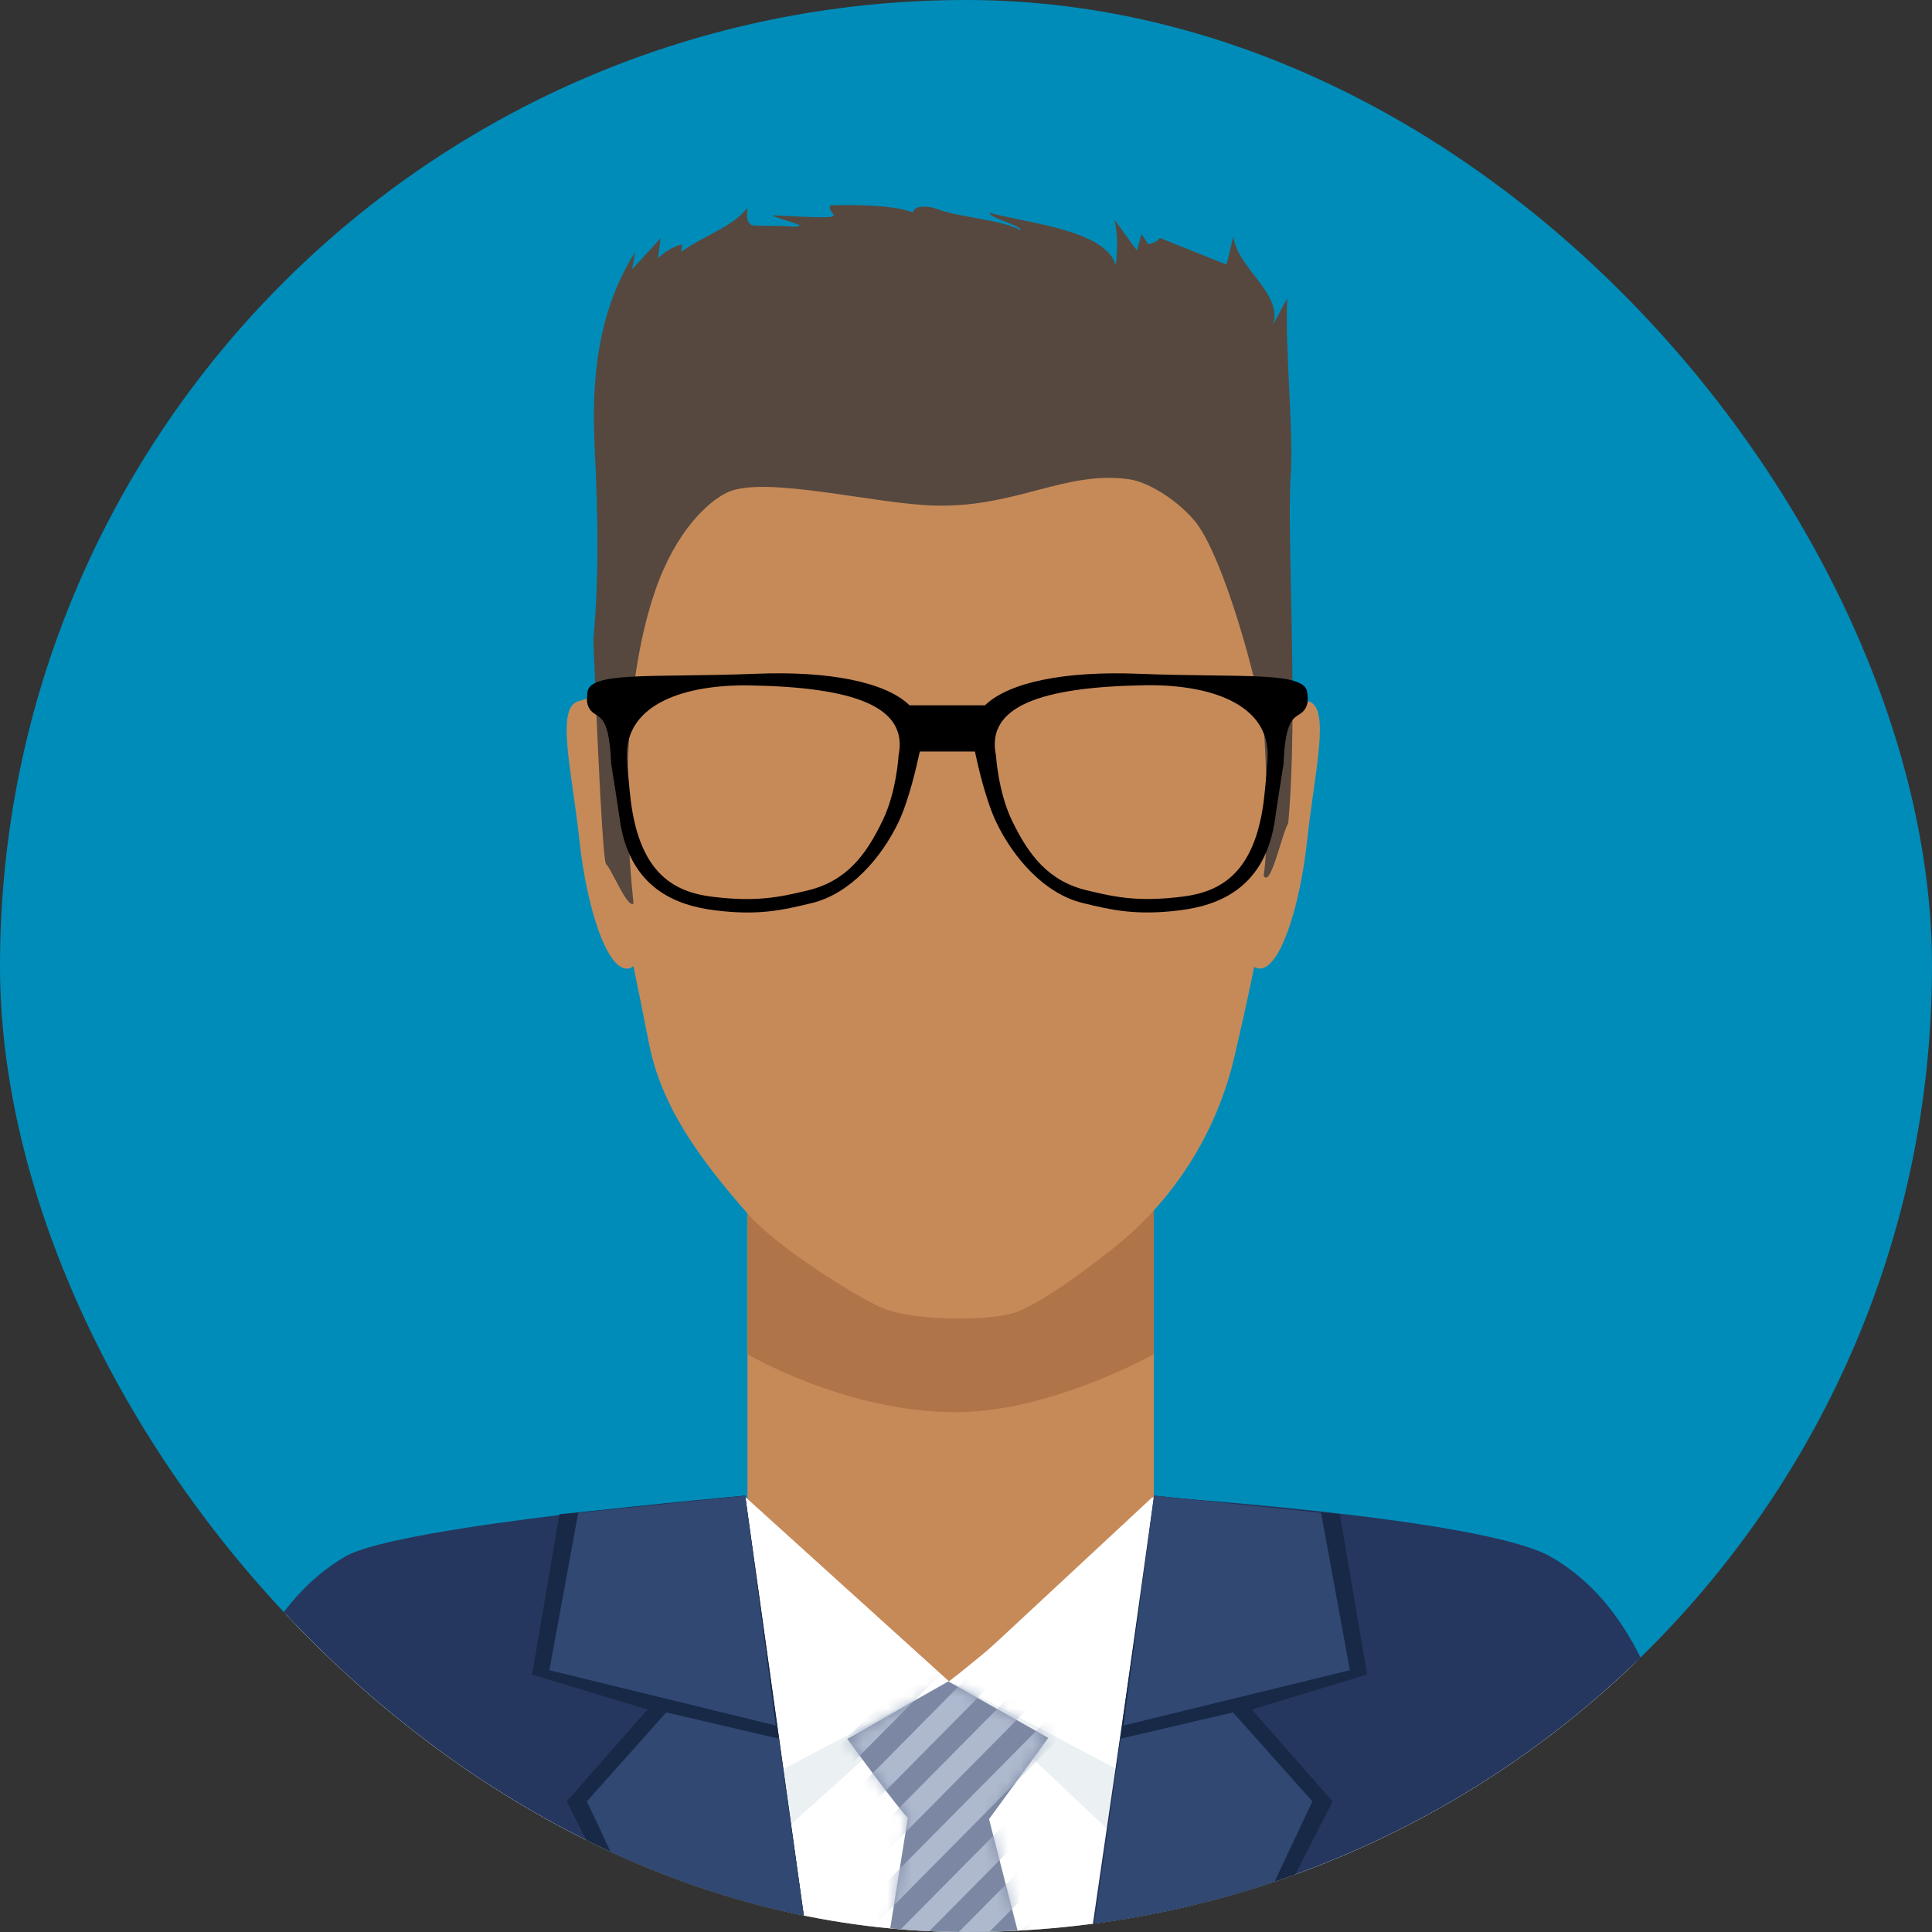
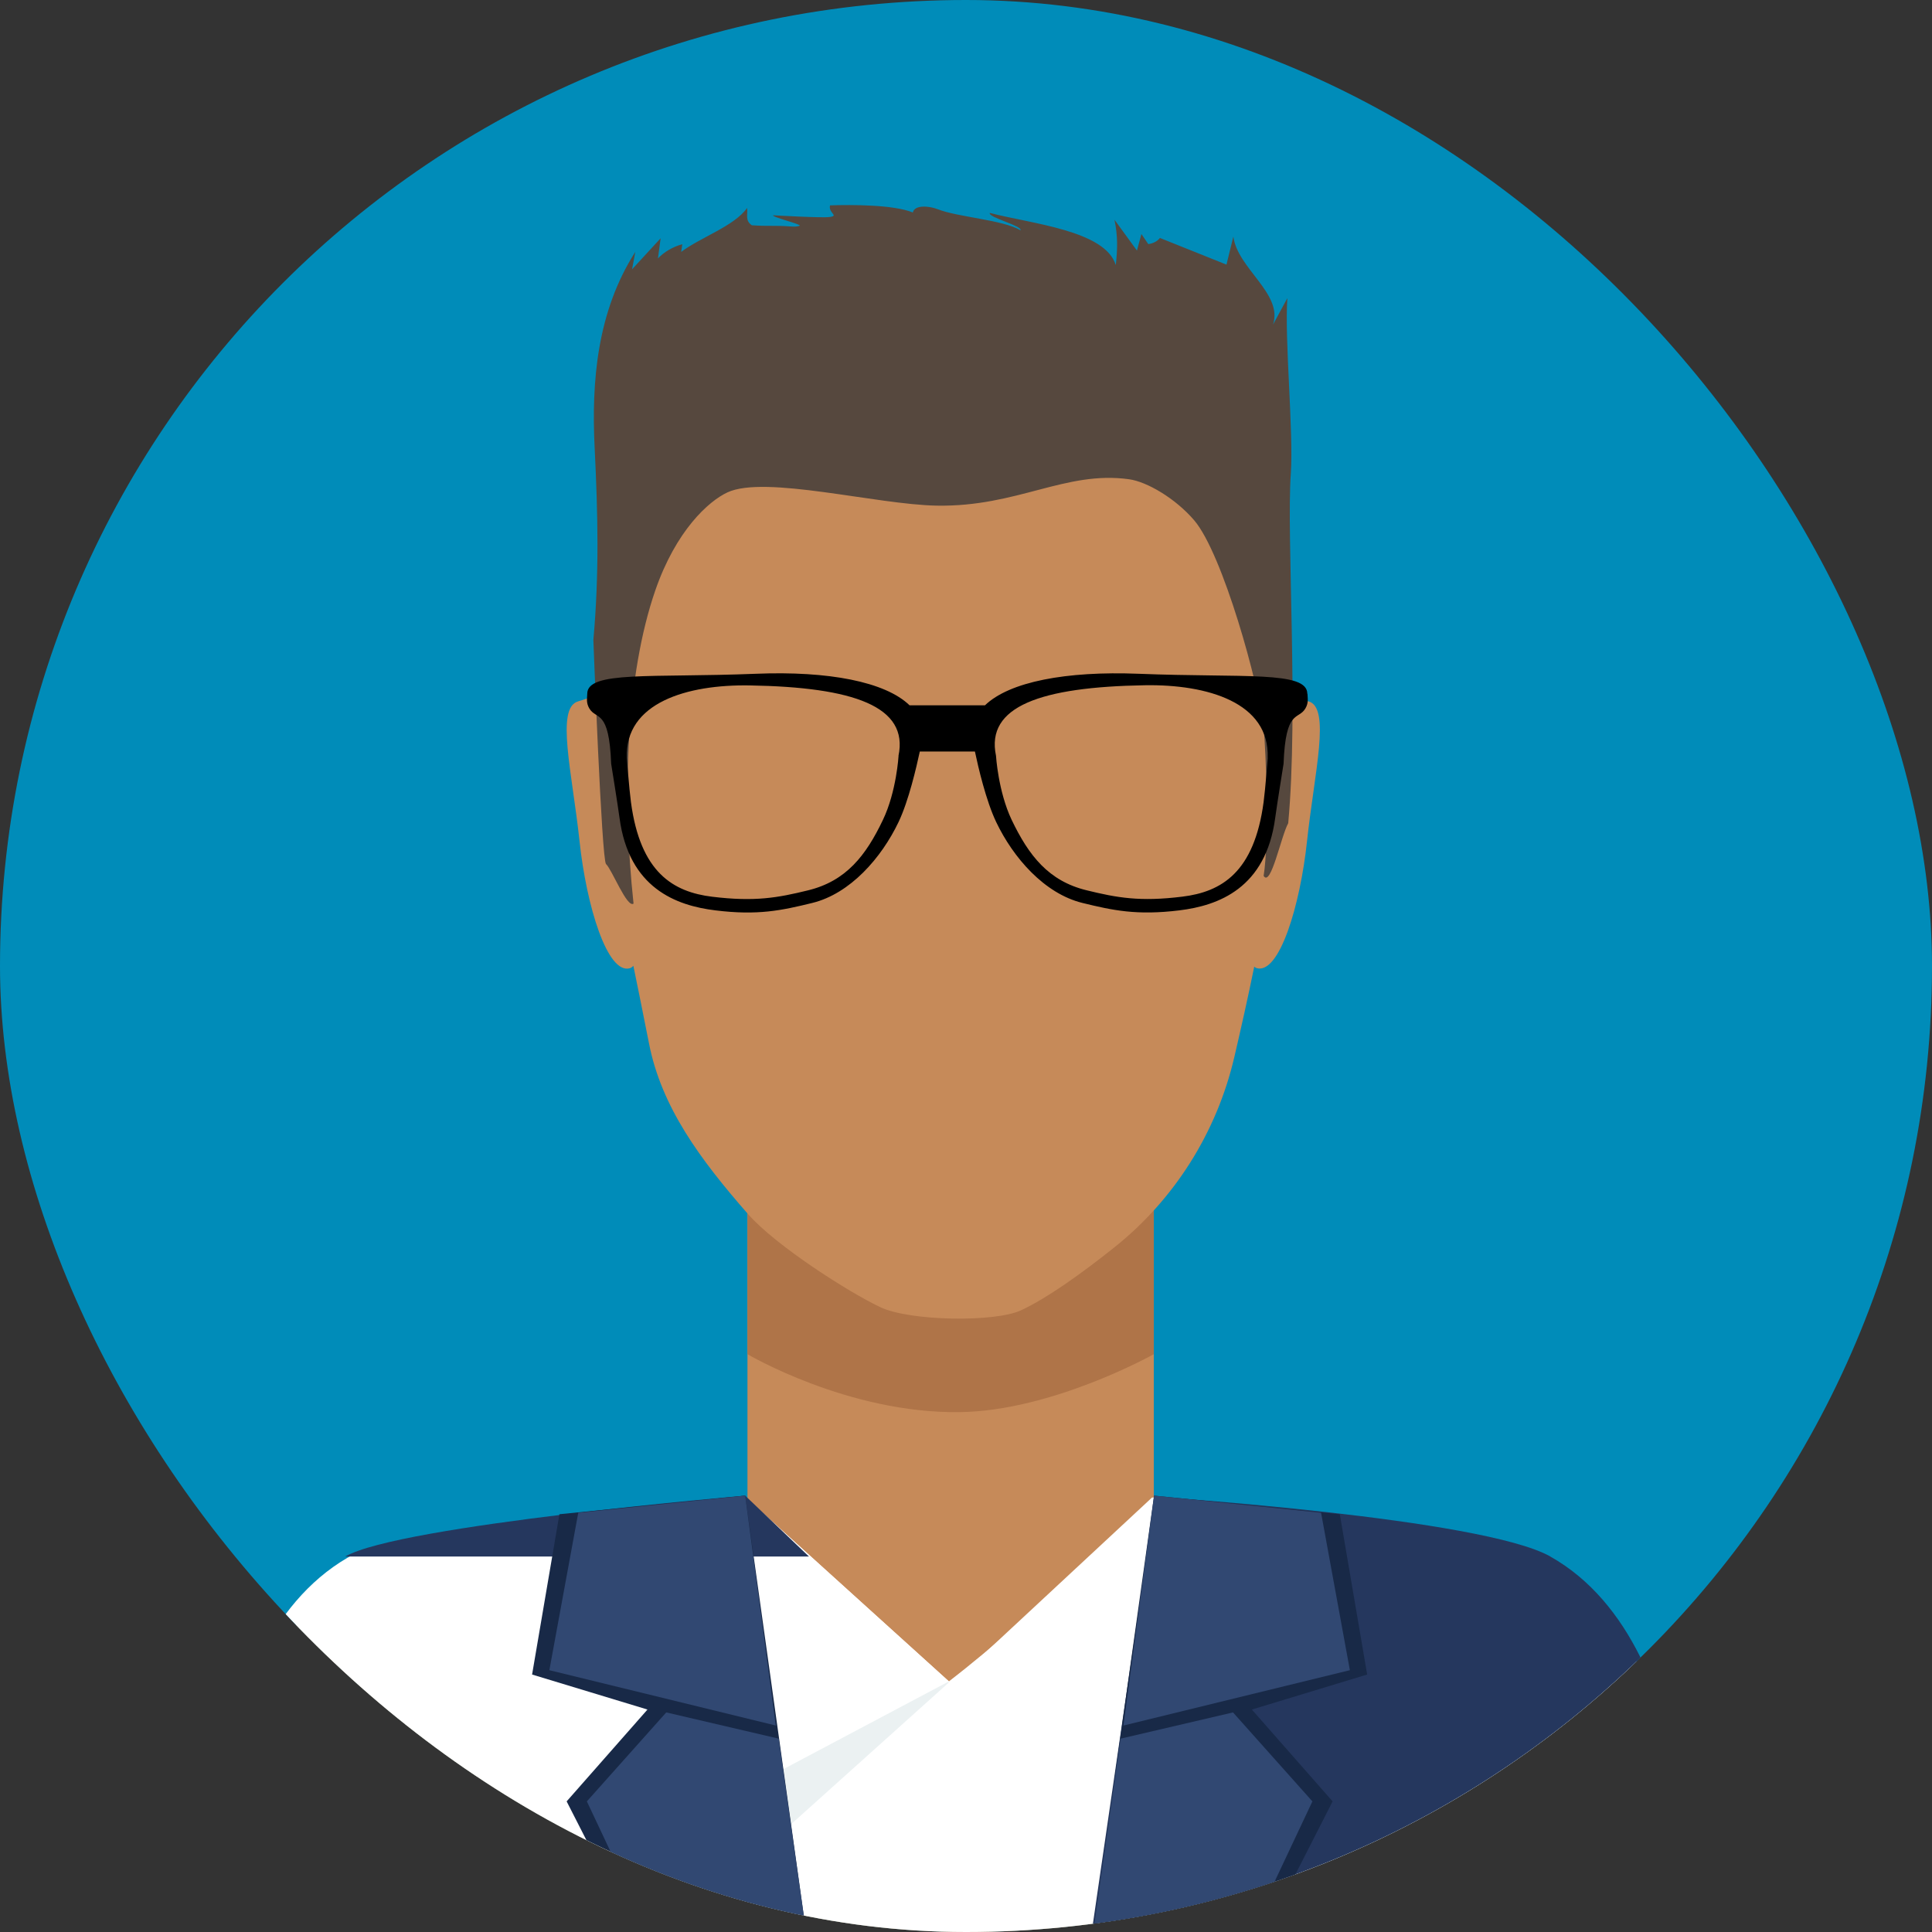
<svg xmlns="http://www.w3.org/2000/svg" width="160" height="160" viewBox="0 0 160 160" fill="none">
  <rect x="0" y="0" width="160" height="160" fill="#333333" stroke="none" />
  <g clip-path="url(#clip0_2001_18223)">
    <rect width="160" height="160" rx="80" fill="#008CB9" />
    <g style="mix-blend-mode:luminosity" clip-path="url(#clip1_2001_18223)">
      <path d="M127.451 129.295C121.675 125.927 100.901 124.135 79.336 124.035C79.13 124.035 78.93 124.035 78.731 124.035C78.524 124.035 78.325 124.035 78.118 124.035C56.554 124.135 35.786 125.927 30.004 129.295C17.056 136.85 18.773 161.315 18.773 161.315H138.696C138.696 161.315 140.412 136.85 127.458 129.295H127.451Z" fill="#C68A59" />
      <path d="M95.553 97.814H61.902V136.49H95.553V97.814Z" fill="#C68A59" />
      <path d="M95.553 112.147C95.553 112.147 87.192 116.846 79.472 116.947C70.213 117.069 61.902 112.147 61.902 112.147V99.195H95.553V112.147Z" fill="#AF7448" />
      <path d="M108.365 58.087C107.76 57.914 107.169 57.641 106.599 57.519C106.656 54.626 106.499 51.92 106.029 49.028C102.276 26.095 92.541 21.354 77.514 21.354C62.487 21.354 51.811 28.743 49.938 53.388C49.839 54.684 49.796 56.065 49.789 57.497C49.169 57.598 48.535 57.9 47.873 58.087C46.007 58.62 47.381 63.944 47.994 69.658C48.564 75.011 50.301 80.717 52.16 80.185C52.26 80.156 52.36 80.084 52.452 79.983C52.815 81.761 53.171 83.48 53.748 86.416C54.781 91.691 57.993 96.029 61.938 100.534C64.239 103.167 70.342 107.053 72.92 108.262C75.37 109.413 82.392 109.521 84.557 108.514C86.736 107.499 89.592 105.448 92.256 103.326C97.248 99.354 100.759 93.799 102.219 87.553C102.775 85.171 103.359 82.567 103.871 80.055C103.935 80.113 104.007 80.156 104.078 80.177C105.944 80.71 107.674 74.997 108.244 69.65C108.857 63.937 110.224 58.605 108.365 58.08V58.087Z" fill="#C68A59" />
      <path d="M106.898 39.256C107.14 35.752 106.371 28.189 106.613 24.692C106.214 25.426 105.823 26.16 105.424 26.887C106.279 24.325 102.476 22.231 102.141 19.59L101.571 21.915L96.059 19.706C95.852 19.979 95.489 20.166 95.097 20.216C94.905 19.936 94.72 19.662 94.528 19.382C94.407 19.835 94.278 20.296 94.157 20.749C93.538 19.9 92.918 19.051 92.299 18.202C92.576 19.576 92.555 20.562 92.405 21.951C91.515 19.072 85.39 18.533 81.972 17.633C81.794 18 84.7 18.705 84.514 19.072C83.055 18.202 79.301 17.979 77.67 17.331C76.937 17.043 75.733 16.95 75.598 17.597C73.989 16.942 70.541 16.95 68.74 17.007C68.576 17.648 69.516 17.856 68.718 17.971C68.042 18.065 64.032 17.828 64.032 17.828C63.847 17.957 66.432 18.59 66.226 18.691C66.012 18.785 65.749 18.77 65.506 18.756C64.103 18.648 63.662 18.756 62.259 18.655C61.689 18.245 61.938 17.828 61.874 17.216C60.842 18.713 57.95 19.684 56.412 20.864C56.44 20.648 56.469 20.439 56.505 20.224C55.707 20.447 54.995 20.864 54.489 21.404C54.56 20.85 54.632 20.296 54.71 19.734C53.919 20.591 53.136 21.447 52.345 22.303C52.438 21.821 52.531 21.339 52.616 20.857C49.461 25.786 48.97 31.549 49.247 37.09C49.518 42.638 49.632 47.466 49.141 53C49.141 53 49.824 71.212 50.188 71.557C50.679 72.01 51.932 75.234 52.467 74.831C51.505 65.865 51.854 55.878 54.268 48.898C55.977 43.947 58.677 41.501 60.251 40.774C63.356 39.335 72.585 41.789 77.578 41.875C84.258 41.99 88.218 38.961 93.495 39.688C94.976 39.889 97.334 41.264 98.893 43.084C101.265 45.847 104.284 56.777 104.648 60.296C104.854 62.267 105.111 69.693 104.648 72.536C105.246 73.507 106.086 69.262 106.684 68.175C107.546 58.922 106.535 44.48 106.898 39.249V39.256Z" fill="#56483E" />
      <path d="M108.265 57.454C108.265 55.54 103.009 56.144 94.299 55.799C88.295 55.561 83.588 56.461 81.572 58.411H75.327C73.318 56.461 68.604 55.554 62.6 55.799C53.89 56.144 48.634 55.54 48.634 57.454C48.634 57.763 48.513 58.181 48.805 58.67C49.389 59.656 50.443 58.67 50.614 63.254C50.614 63.254 51.155 66.607 51.305 67.729C52.081 73.565 56.005 74.997 59.239 75.392C62.771 75.831 64.758 75.392 67.258 74.781C70.42 74.011 73.005 71.032 74.415 68.075C75.255 66.312 75.896 63.527 76.174 62.239H80.739C81.01 63.527 81.658 66.312 82.498 68.075C83.908 71.032 86.494 74.011 89.656 74.781C92.155 75.392 94.135 75.824 97.675 75.392C100.901 74.997 104.832 73.565 105.608 67.729C105.758 66.607 106.299 63.254 106.299 63.254C106.47 58.67 107.524 59.663 108.108 58.67C108.4 58.181 108.279 57.756 108.279 57.454H108.265ZM74.415 62.592C74.415 62.592 74.244 65.556 73.119 67.902C71.709 70.859 70.071 72.968 66.909 73.737C64.409 74.349 62.515 74.695 58.975 74.263C55.749 73.867 53.028 72.262 52.252 66.427C52.103 65.304 51.91 62.771 51.91 62.771C51.739 58.188 56.91 56.677 62.08 56.763C70.705 56.907 75.27 58.504 74.408 62.599L74.415 62.592ZM104.989 62.764C104.989 62.764 104.796 65.297 104.647 66.42C103.871 72.255 101.15 73.86 97.924 74.256C94.392 74.695 92.49 74.342 89.99 73.73C86.828 72.96 85.197 70.852 83.78 67.895C82.662 65.542 82.484 62.584 82.484 62.584C81.622 58.49 86.187 56.893 94.812 56.749C99.982 56.662 105.16 58.181 104.982 62.757L104.989 62.764Z" fill="black" />
      <path d="M127.965 129C122.325 125.819 95.44 124.078 95.44 124.078C95.44 124.078 86.061 133.49 78.583 139.246L61.697 123.984C61.697 123.984 33.224 126.402 28.787 129C15.605 136.685 17.35 161.589 17.35 161.589H139.403C139.403 161.589 141.254 136.498 127.965 129Z" fill="white" />
      <path d="M58.287 124.315L46.059 125.575L60.16 155.883L78.584 139.333L58.287 124.315Z" fill="#EBF1F2" />
      <path d="M61.699 123.956L49.328 125.215L60.602 148.78L78.584 139.246L61.699 123.956Z" fill="white" />
-       <path d="M99.415 124.373L111.493 125.632L96.658 156.156L78.939 139.426L99.415 124.373Z" fill="#EBF1F2" />
      <path d="M95.412 124.013L108.11 125.215L96.922 148.867L78.939 139.333L95.412 124.013Z" fill="white" />
-       <path d="M61.711 123.862C61.711 123.862 33.06 126.294 28.588 128.906C15.32 136.648 17.079 161.703 17.079 161.703H66.996L61.711 123.862Z" fill="#25375E" />
+       <path d="M61.711 123.862C61.711 123.862 33.06 126.294 28.588 128.906H66.996L61.711 123.862Z" fill="#25375E" />
      <path d="M128.399 128.906C122.723 125.704 95.66 123.956 95.66 123.956L90.162 161.704H139.901C139.901 161.704 141.766 136.447 128.392 128.906H128.399Z" fill="#25375E" />
      <path d="M61.712 123.862L46.329 125.402L44.065 138.678L53.622 141.577L46.927 149.183L53.145 161.372L66.996 161.703L61.712 123.862Z" fill="#182947" />
      <path d="M61.712 123.862L47.889 125.279L45.496 138.318L64.248 142.901L61.712 123.862Z" fill="#314872" />
      <path d="M64.49 143.988L55.175 141.815L48.602 149.183L54.456 161.61L66.997 161.704L64.49 143.988Z" fill="#314872" />
      <path d="M95.575 123.862L110.958 125.402L113.223 138.678L103.673 141.577L110.36 149.183L104.15 161.372L90.291 161.703L95.575 123.862Z" fill="#182947" />
      <path d="M95.574 123.862L109.405 125.279L111.791 138.318L93.039 142.901L95.574 123.862Z" fill="#314872" />
      <path d="M92.798 143.988L102.113 141.815L108.687 149.183L102.832 161.61L90.291 161.704L92.798 143.988Z" fill="#314872" />
-       <path d="M86.815 143.923L78.54 139.246L70.172 144.01C70.172 144.01 74.609 150.09 75.186 150.536L73.419 161.61H84.715L81.909 150.651L86.815 143.923Z" fill="#7C88A3" />
      <mask id="mask0_2001_18223" style="mask-type:luminance" maskUnits="userSpaceOnUse" x="70" y="139" width="17" height="23">
-         <path d="M86.815 143.923L78.54 139.246L70.172 144.01C70.172 144.01 74.609 150.09 75.186 150.536L73.419 161.61H84.715L81.909 150.651L86.815 143.923Z" fill="white" />
-       </mask>
+         </mask>
      <g mask="url(#mask0_2001_18223)">
        <path d="M81.538 132.409L60.699 153.463L61.958 154.735L82.796 133.681L81.538 132.409Z" fill="#AEB9CE" />
        <path d="M84.04 134.961L63.207 156.01L64.466 157.282L85.299 136.233L84.04 134.961Z" fill="#AEB9CE" />
        <path d="M86.571 137.496L65.732 158.55L66.991 159.822L87.83 138.768L86.571 137.496Z" fill="#AEB9CE" />
        <path d="M89.076 140.048L68.242 161.098L69.501 162.37L90.335 141.32L89.076 140.048Z" fill="#AEB9CE" />
        <path d="M91.601 142.596L70.768 163.645L72.026 164.917L92.86 143.868L91.601 142.596Z" fill="#AEB9CE" />
        <path d="M94.121 145.131L73.283 166.185L74.542 167.457L95.38 146.403L94.121 145.131Z" fill="#AEB9CE" />
        <path d="M96.634 147.683L75.801 168.732L77.06 170.004L97.893 148.955L96.634 147.683Z" fill="#AEB9CE" />
      </g>
    </g>
  </g>
  <defs>
    <clipPath id="clip0_2001_18223">
      <rect width="160" height="160" rx="80" fill="white" />
    </clipPath>
    <clipPath id="clip1_2001_18223">
      <rect width="123" height="153" fill="white" transform="translate(17 17)" />
    </clipPath>
  </defs>
</svg>